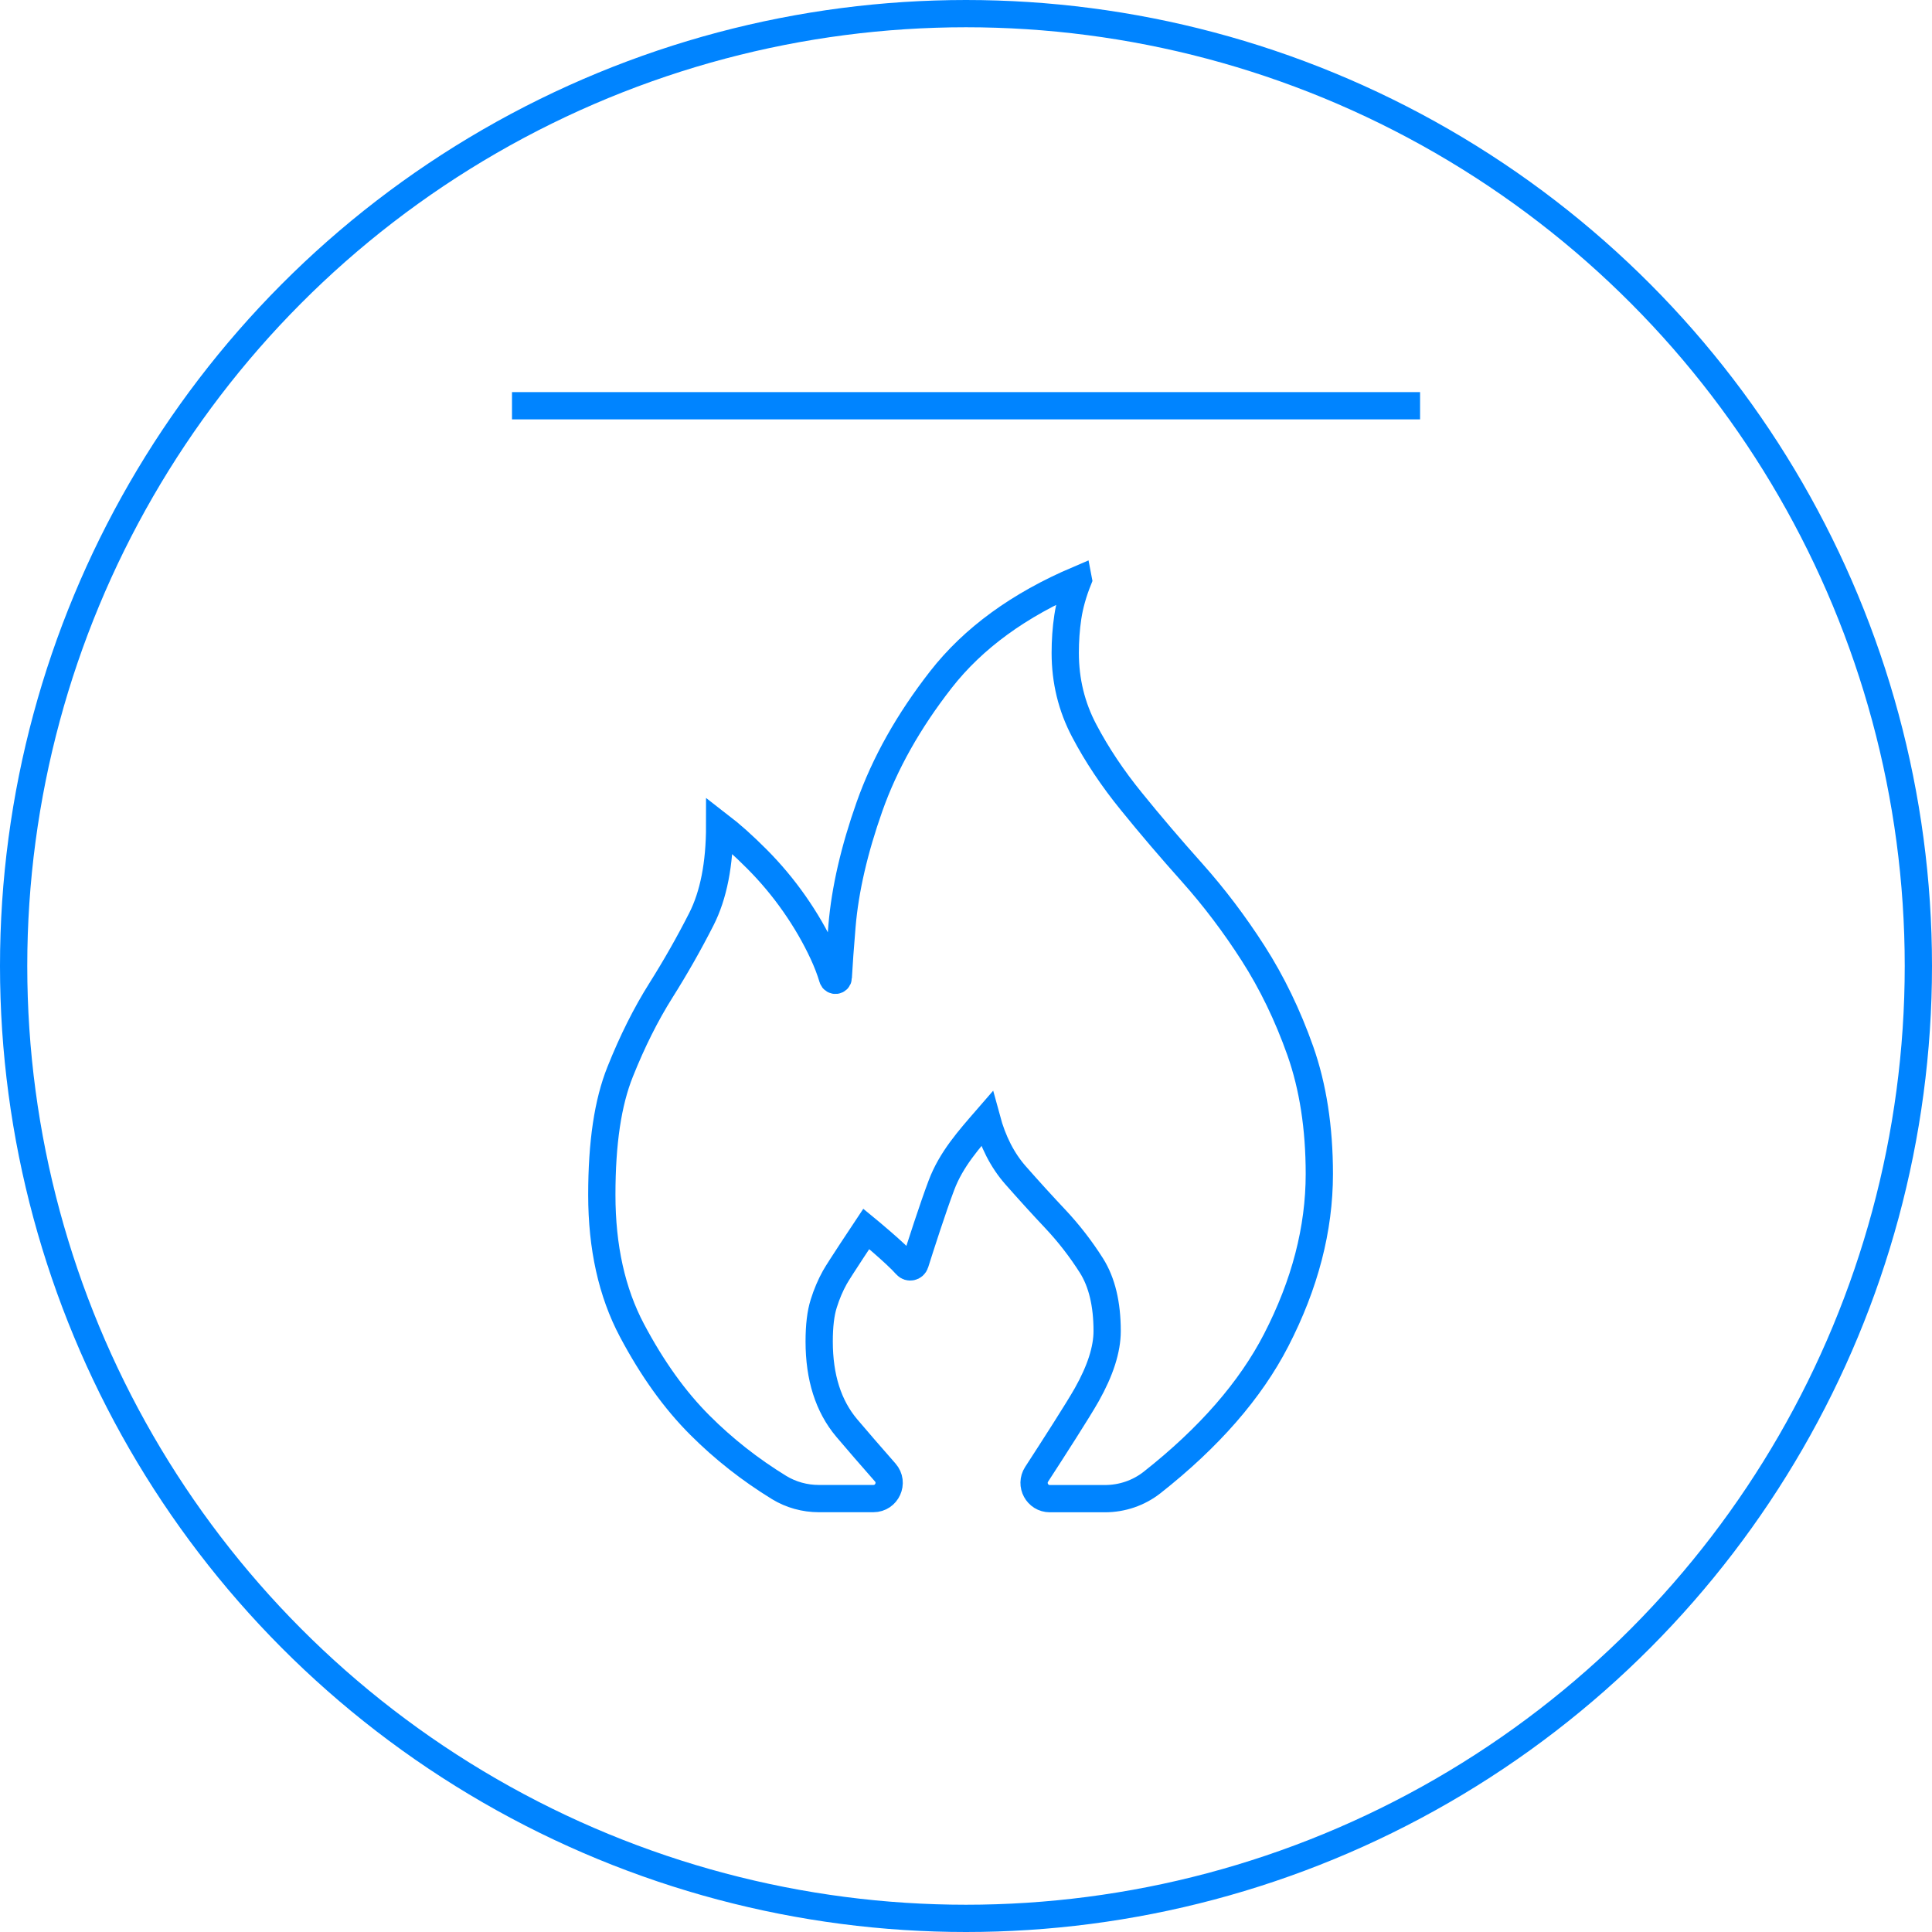
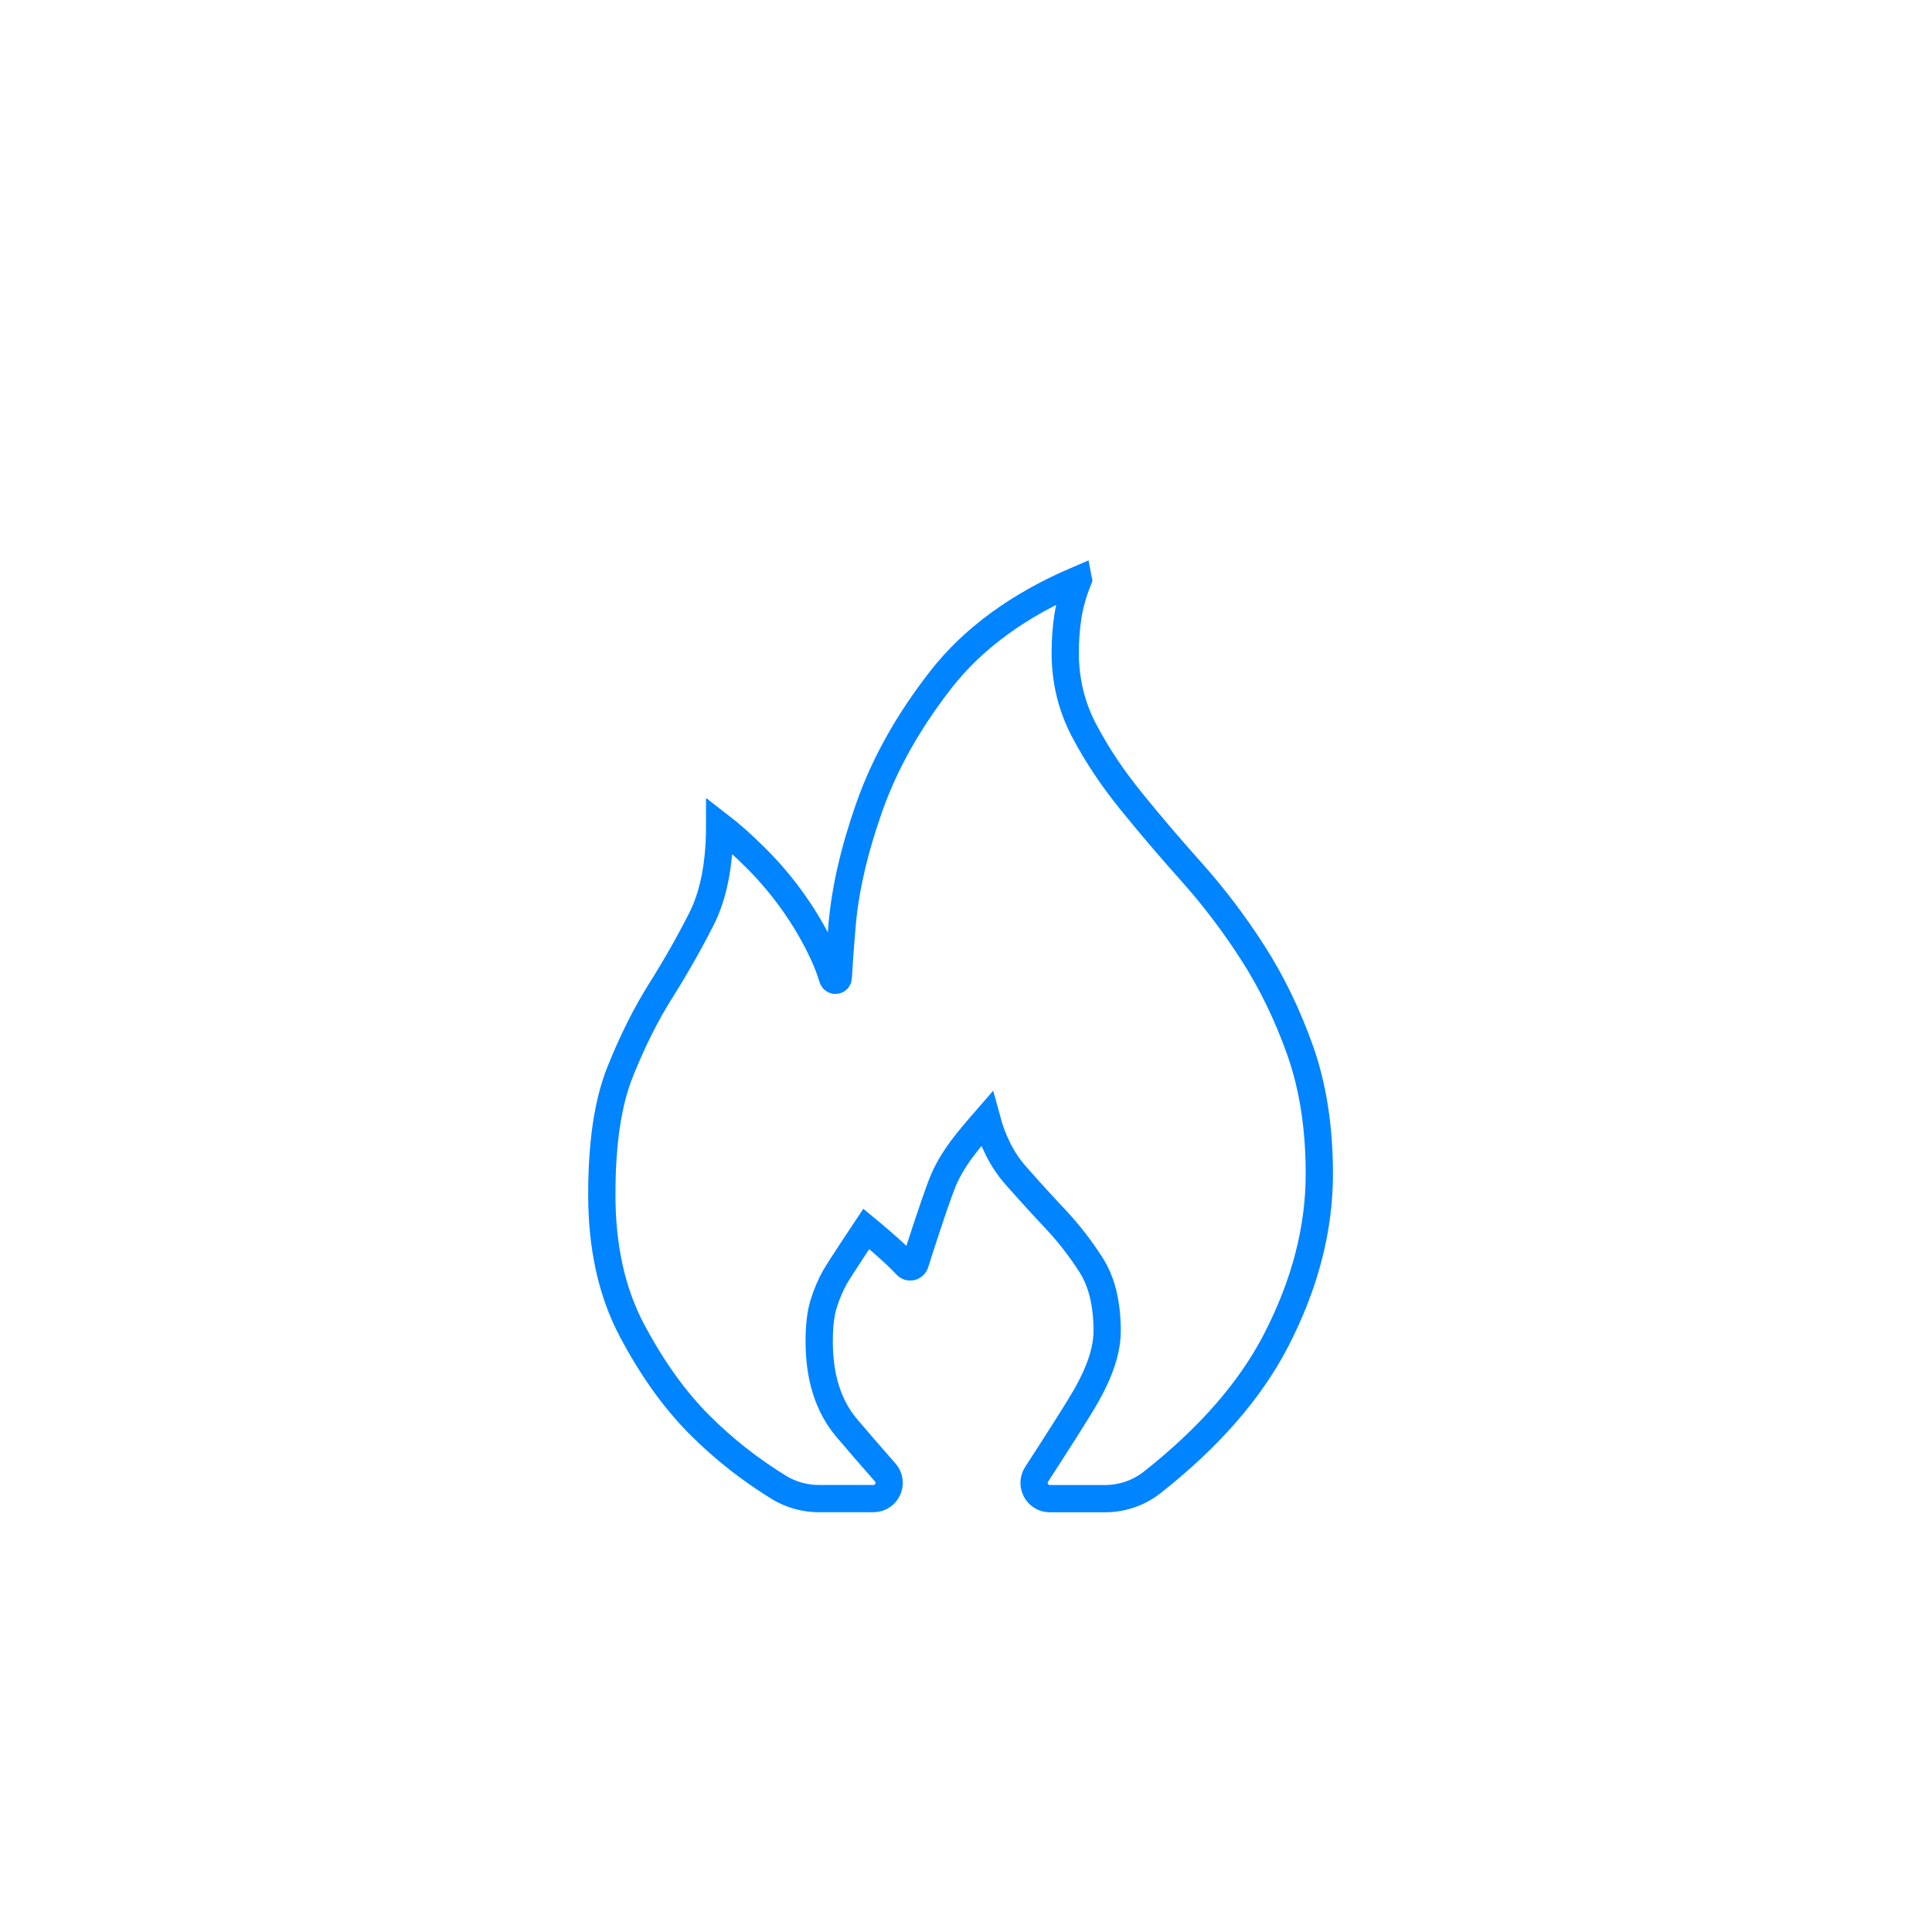
<svg xmlns="http://www.w3.org/2000/svg" id="Ebene_1" data-name="Ebene 1" width="283.46" height="283.46" viewBox="0 0 283.46 283.46">
  <defs>
    <style>
      .cls-1 {
        fill: none;
        stroke: #0084ff;
        stroke-miterlimit: 10;
        stroke-width: 4px;
      }
    </style>
  </defs>
-   <line class="cls-1" x1="208.35" y1="59.53" x2="75.12" y2="59.53" />
  <path class="cls-1" d="M158.21,85.04c-.77,1.92-1.28,3.75-1.54,5.47-.26,1.73-.38,3.49-.38,5.28,0,4.1.93,7.91,2.79,11.43,1.85,3.52,4.16,6.98,6.92,10.37,2.75,3.4,5.73,6.89,8.93,10.47,3.2,3.59,6.18,7.52,8.93,11.81,2.75,4.29,5.06,9.06,6.92,14.31,1.85,5.25,2.79,11.27,2.79,18.06,0,8.07-2.11,16.2-6.34,24.4-3.77,7.31-9.83,14.27-18.19,20.86-1.97,1.55-4.41,2.38-6.92,2.38h-8.09c-1.83,0-2.93-2.03-1.94-3.57,2.44-3.76,6.09-9.43,7.37-11.7,1.98-3.52,2.98-6.63,2.98-9.32,0-3.97-.77-7.17-2.3-9.6-1.54-2.43-3.3-4.71-5.28-6.82-1.99-2.11-3.94-4.26-5.86-6.44-1.92-2.18-3.33-4.93-4.23-8.26-2.56,2.95-5.21,5.9-6.65,9.74-1.3,3.45-3.03,8.85-3.85,11.44-.18.57-.91.72-1.3.27-1.59-1.81-5.87-5.32-5.87-5.32,0,0-3.97,5.96-4.61,7.11-.64,1.15-1.19,2.43-1.63,3.84-.45,1.41-.67,3.27-.67,5.57,0,5.25,1.34,9.48,4.03,12.68,1.38,1.64,3.71,4.32,5.66,6.54,1.31,1.49.25,3.83-1.74,3.83h-8c-2.06,0-4.09-.56-5.84-1.63-4.25-2.61-8.12-5.65-11.59-9.12-3.72-3.71-7.04-8.36-9.99-13.93-2.95-5.57-4.42-12.2-4.42-19.88s.89-13.57,2.69-18.06c1.79-4.48,3.78-8.45,5.96-11.91,2.18-3.46,4.16-6.95,5.95-10.47,1.79-3.52,2.69-8.1,2.69-13.73,1.66,1.28,3.49,2.91,5.47,4.9,1.98,1.99,3.81,4.16,5.47,6.53,1.66,2.37,3.07,4.8,4.23,7.3.58,1.26,1.05,2.47,1.4,3.65.14.46.81.39.83-.09.11-1.98.29-4.52.55-7.6.45-5.31,1.79-11.14,4.03-17.48,2.24-6.34,5.73-12.55,10.47-18.63,4.74-6.08,11.46-10.98,20.17-14.69Z" />
-   <circle class="cls-1" cx="141.73" cy="141.73" r="139.73" />
</svg>